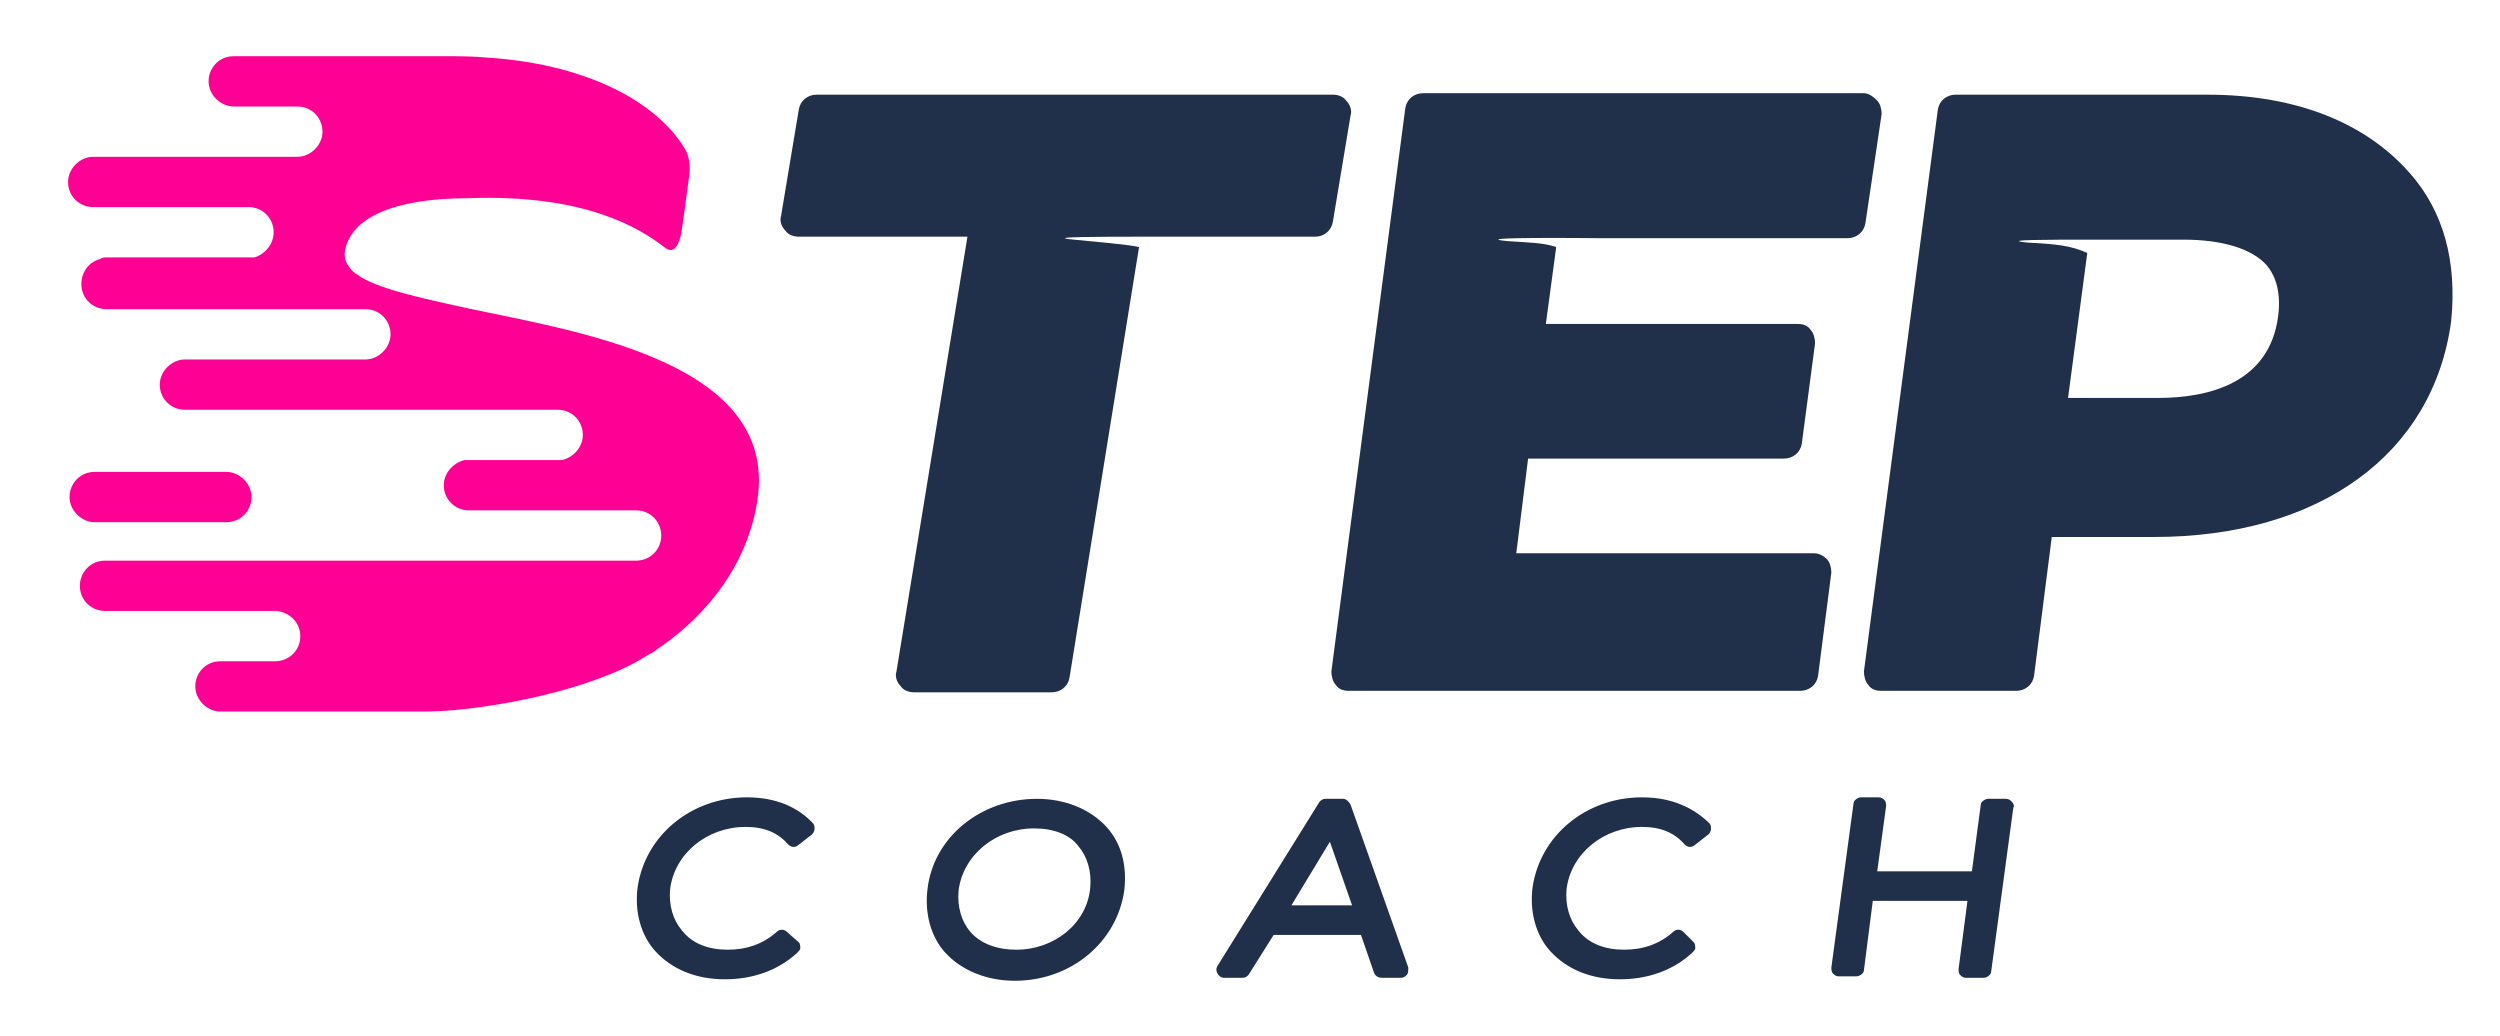
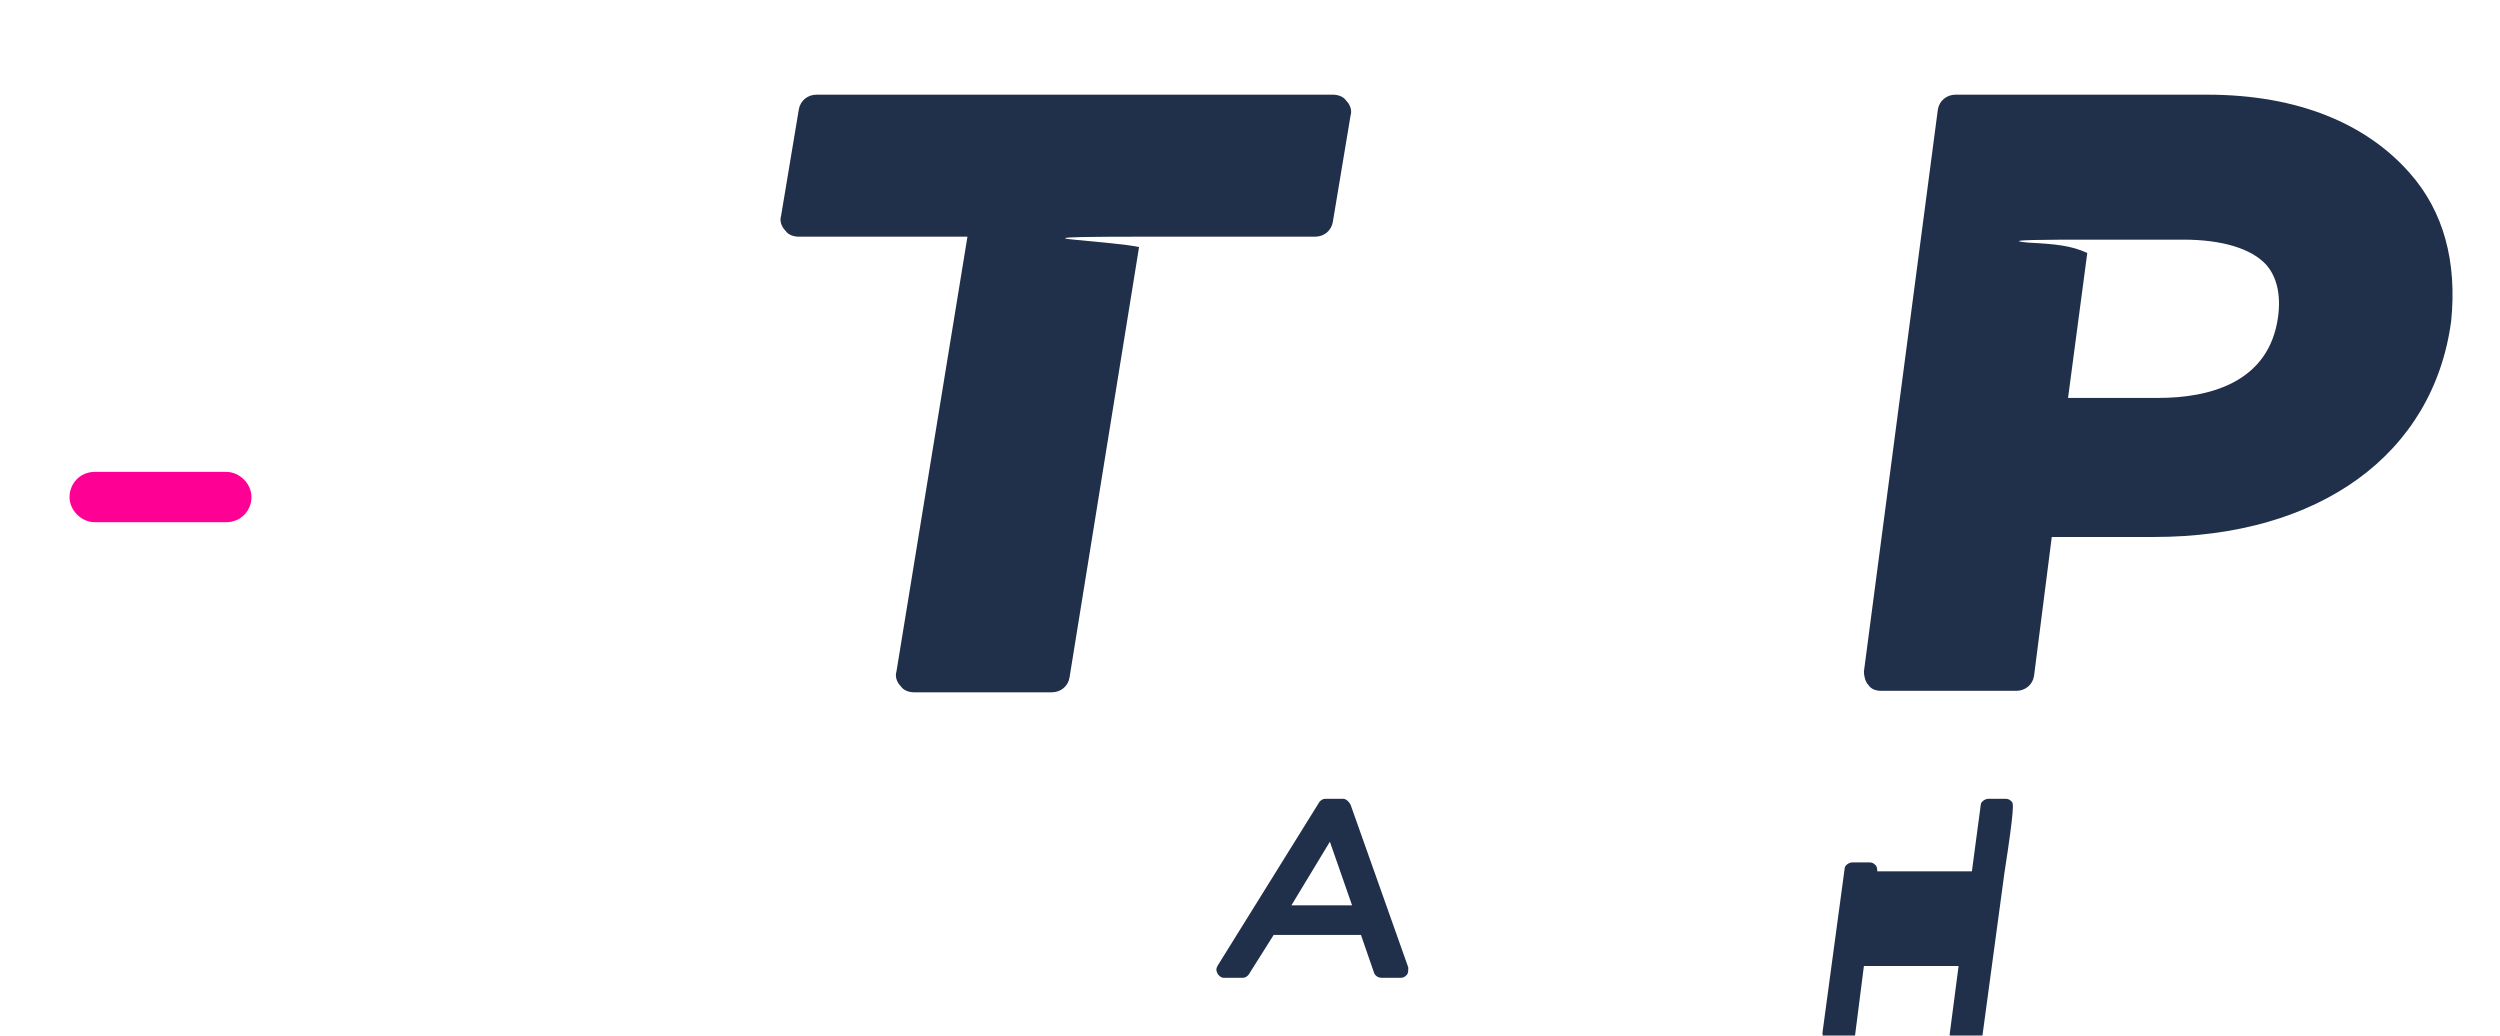
<svg xmlns="http://www.w3.org/2000/svg" version="1.1" id="Layer_1" x="0px" y="0px" viewBox="0 0 169 70" style="enable-background:new 0 0 169 70;" xml:space="preserve">
  <style type="text/css">
	.st0{fill:#202F4A;}
	.st1{fill:#FF0094;}
</style>
  <g>
    <g>
-       <path class="st0" d="M126,6.3H96.2c-0.6,0-1.1,0.4-1.2,1L90,45.4c0,0.3,0.1,0.7,0.3,0.9c0.2,0.3,0.5,0.4,0.9,0.4h30.5    c0.6,0,1.1-0.4,1.2-1l0.9-7c0-0.3-0.1-0.7-0.3-0.9s-0.5-0.4-0.9-0.4h-20.1l0.8-6.4h17.3c0.6,0,1.1-0.4,1.2-1l0.9-6.8    c0-0.3-0.1-0.7-0.3-0.9c-0.2-0.3-0.5-0.4-0.9-0.4h-17l0.7-5.2c-0.9-0.3-1.8-0.3-3.3-0.4c-3-0.3,6-0.2,6-0.2l0,0h17    c0.6,0,1.1-0.4,1.2-1l1.1-7.4c0-0.3-0.1-0.7-0.3-0.9C126.6,6.5,126.3,6.3,126,6.3z" />
-     </g>
+       </g>
    <g>
      <path class="st0" d="M162.9,11.7c-2.9-3.3-7.5-5.3-13.7-5.3h-17c-0.6,0-1.1,0.4-1.2,1L126,45.4c0,0.3,0.1,0.7,0.3,0.9    c0.2,0.3,0.5,0.4,0.9,0.4h9.1c0.6,0,1.1-0.4,1.2-1l1.2-9.4h6.9c11.2,0,18.9-5.6,20.1-14.6C166.1,17.7,165.2,14.3,162.9,11.7z     M154,21.4c-0.6,4.5-4.7,5.5-8.1,5.5h-6.1l1.3-9.8c-1.1-0.5-2.1-0.6-4-0.7c-2.1-0.2,1.6-0.2,4.1-0.2l0,0h6.4    c2.6,0,4.6,0.6,5.6,1.7C153.9,18.7,154.2,19.9,154,21.4z" />
    </g>
  </g>
-   <path class="st0" d="M136,54.2c-0.1-0.1-0.2-0.2-0.4-0.2l-1.2,0c-0.2,0-0.5,0.2-0.5,0.4l-0.6,4.5l-6.4,0l0.6-4.4  c0-0.1,0-0.3-0.1-0.4c-0.1-0.1-0.2-0.2-0.4-0.2l-1.2,0c-0.2,0-0.5,0.2-0.5,0.4l-1.5,11.1c0,0.1,0,0.3,0.1,0.4  c0.1,0.1,0.2,0.2,0.4,0.2l1.2,0c0.2,0,0.5-0.2,0.5-0.4l0.6-4.7l6.4,0l-0.6,4.6c0,0.1,0,0.3,0.1,0.4c0.1,0.1,0.2,0.2,0.4,0.2l1.2,0  c0.2,0,0.5-0.2,0.5-0.4l1.5-11.1C136.2,54.5,136.1,54.3,136,54.2z" />
-   <path class="st0" d="M111,53.9C111,53.9,111,53.9,111,53.9c-3.8,0-6.9,2.6-7.4,6.1c-0.2,1.6,0.2,3.2,1.2,4.3  c1.1,1.2,2.7,1.9,4.7,1.9c0,0,0,0,0,0c1.9,0,3.6-0.6,4.9-1.8c0.1-0.1,0.2-0.2,0.2-0.3s0-0.3-0.1-0.4l-0.7-0.7  c-0.2-0.2-0.5-0.2-0.7,0c-0.9,0.8-2,1.2-3.3,1.2c0,0,0,0,0,0c-1.3,0-2.4-0.4-3.1-1.3c-0.6-0.7-0.9-1.7-0.8-2.8  c0.3-2.4,2.5-4.2,5.1-4.2c0,0,0,0,0,0c1.3,0,2.2,0.4,2.9,1.2c0.2,0.2,0.5,0.2,0.7,0l0.9-0.7c0.2-0.2,0.2-0.5,0.1-0.7  C114.5,54.6,113,53.9,111,53.9z" />
+   <path class="st0" d="M136,54.2c-0.1-0.1-0.2-0.2-0.4-0.2l-1.2,0c-0.2,0-0.5,0.2-0.5,0.4l-0.6,4.5l-6.4,0c0-0.1,0-0.3-0.1-0.4c-0.1-0.1-0.2-0.2-0.4-0.2l-1.2,0c-0.2,0-0.5,0.2-0.5,0.4l-1.5,11.1c0,0.1,0,0.3,0.1,0.4  c0.1,0.1,0.2,0.2,0.4,0.2l1.2,0c0.2,0,0.5-0.2,0.5-0.4l0.6-4.7l6.4,0l-0.6,4.6c0,0.1,0,0.3,0.1,0.4c0.1,0.1,0.2,0.2,0.4,0.2l1.2,0  c0.2,0,0.5-0.2,0.5-0.4l1.5-11.1C136.2,54.5,136.1,54.3,136,54.2z" />
  <path class="st0" d="M91.3,54.4C91.2,54.2,91,54,90.8,54l-1.2,0c-0.2,0-0.3,0.1-0.4,0.2l-6.9,11.1c-0.1,0.2-0.1,0.3,0,0.5  c0.1,0.2,0.3,0.3,0.4,0.3l1.3,0c0.2,0,0.3-0.1,0.4-0.2l1.7-2.7l5.9,0l0.9,2.6c0.1,0.2,0.3,0.3,0.5,0.3l1.3,0c0.2,0,0.3-0.1,0.4-0.2  c0.1-0.1,0.1-0.3,0.1-0.5L91.3,54.4z M89.9,56.9l1.5,4.3l-4.1,0L89.9,56.9z" />
-   <path class="st0" d="M74.8,55.9c-1.1-1.2-2.8-1.9-4.7-1.9c0,0,0,0,0,0c-3.8,0-7,2.6-7.4,6.1c-0.2,1.6,0.2,3.2,1.2,4.3  c1.1,1.2,2.8,1.9,4.7,1.9c0,0,0,0,0,0c3.8,0,6.9-2.6,7.4-6.1C76.2,58.5,75.8,57,74.8,55.9z M68.7,64.2  C68.7,64.2,68.7,64.2,68.7,64.2c-1.3,0-2.4-0.4-3.1-1.2c-0.6-0.7-0.9-1.7-0.8-2.8c0.3-2.4,2.5-4.2,5.1-4.2c0,0,0,0,0,0  c1.3,0,2.4,0.4,3,1.2c0.6,0.7,0.9,1.7,0.8,2.8C73.5,62.4,71.3,64.2,68.7,64.2z" />
  <g>
-     <path class="st0" d="M50.5,53.9C50.5,53.9,50.5,53.9,50.5,53.9c-3.8,0-6.9,2.6-7.4,6.1c-0.2,1.6,0.2,3.2,1.2,4.3   c1.1,1.2,2.7,1.9,4.7,1.9c0,0,0,0,0,0c1.9,0,3.6-0.6,4.9-1.8c0.1-0.1,0.2-0.2,0.2-0.3c0-0.1,0-0.3-0.1-0.4L53.2,63   c-0.2-0.2-0.5-0.2-0.7,0c-0.9,0.8-2,1.2-3.3,1.2c0,0,0,0,0,0c-1.3,0-2.4-0.4-3.1-1.3c-0.6-0.7-0.9-1.7-0.8-2.8   c0.3-2.4,2.5-4.2,5.1-4.2c0,0,0,0,0,0c1.3,0,2.2,0.4,2.9,1.2c0.2,0.2,0.5,0.2,0.7,0l0.9-0.7c0.2-0.2,0.2-0.5,0.1-0.7   C54,54.6,52.5,53.9,50.5,53.9z" />
-   </g>
+     </g>
  <path class="st0" d="M77.1,16L77.1,16l11.8,0c0,0,0,0,0,0c0.6,0,1.1-0.4,1.2-1l1.2-7.2c0.1-0.3,0-0.7-0.3-1  c-0.2-0.3-0.6-0.4-0.9-0.4l-34.9,0c0,0,0,0,0,0c-0.6,0-1.1,0.4-1.2,1l-1.2,7.2c-0.1,0.3,0,0.7,0.3,1c0.2,0.3,0.6,0.4,0.9,0.4l11.4,0  l-4.8,29.4c-0.1,0.3,0,0.7,0.3,1c0.2,0.3,0.6,0.4,0.9,0.4l9.3,0c0,0,0,0,0,0c0.6,0,1.1-0.4,1.2-1L77,16.7c-1-0.2-2.4-0.3-4.4-0.5  C70.4,16,74.7,16,77.1,16z" />
-   <path class="st1" d="M31.9,20.9c-3.7-0.8-6.4-1.4-7.7-2.3c-0.5-0.3-0.7-0.7-0.8-0.9c-0.1-0.2-0.1-0.4-0.1-0.6  c0.3-2.4,3.4-3.7,8.3-3.7c7.9-0.3,11.6,2,13.3,3.3c0.7,0.6,1-0.3,1.1-0.7c0.1-0.3,0.4-2.8,0.6-4.2c0.1-1.1-0.2-1.6-0.4-1.9  C44.1,6.6,39.2,4.3,33,3.9c-1-0.1-2-0.1-2.9-0.1c-0.1,0-0.2,0-0.3,0h-14c-1,0-1.7,0.8-1.7,1.7s0.8,1.7,1.7,1.7l4.3,0  c1,0,1.7,0.8,1.7,1.7s-0.8,1.7-1.7,1.7h-3.3c0,0,0,0,0,0h-4.3H6.3c0,0,0,0,0,0c-0.9,0-1.7,0.8-1.7,1.7c0,1,0.8,1.7,1.7,1.7h4  c0,0,0,0,0,0h6.5c1,0,1.7,0.8,1.7,1.7c0,0.8-0.6,1.5-1.3,1.7H9.5H7.2c-0.1,0-0.3,0-0.4,0.1c-0.8,0.2-1.3,0.9-1.3,1.7  c0,1,0.8,1.7,1.7,1.7h2.5c0,0,0,0,0,0h15c1,0,1.7,0.8,1.7,1.7s-0.8,1.7-1.7,1.7h-3.1c0,0,0,0-0.1,0h-8.2h-0.7c0,0,0,0-0.1,0  c-0.9,0-1.7,0.8-1.7,1.7c0,1,0.8,1.7,1.7,1.7h4.3c0,0,0,0,0,0h20.9c1,0,1.7,0.8,1.7,1.7c0,0.8-0.6,1.5-1.4,1.7h-5.6c0,0-0.9,0-1,0  c-0.8,0.2-1.4,0.9-1.4,1.7c0,1,0.8,1.7,1.7,1.7h3.5c0,0,0,0,0,0h7.8c1,0,1.7,0.8,1.7,1.7c0,1-0.8,1.7-1.7,1.7h-9.7c0,0-0.1,0-0.1,0  H23.4h-0.5h-5.8H7.3H7.1c-1,0-1.7,0.8-1.7,1.7c0,1,0.8,1.7,1.7,1.7h0.8h9.8h1c0.9,0.1,1.6,0.8,1.6,1.7c0,1-0.8,1.7-1.7,1.7h-1.1  c0,0,0,0,0,0h-2.6c-1,0-1.7,0.8-1.7,1.7s0.8,1.7,1.7,1.7h12c0,0,0,0,0.1,0c0.7,0,1.3,0,2,0c4.2-0.1,11.1-1.5,14.6-3.7  c0.3-0.2,0.6-0.3,0.8-0.5c3.6-2.4,6.2-6,6.8-10.1C52.6,24.6,39.5,22.5,31.9,20.9z" />
  <path class="st1" d="M15.3,31.9h-3.6h-0.5H6.4c-1,0-1.7,0.8-1.7,1.7s0.8,1.7,1.7,1.7h4.7h0.5h3.7c1,0,1.7-0.8,1.7-1.7  S16.2,31.9,15.3,31.9z" />
</svg>